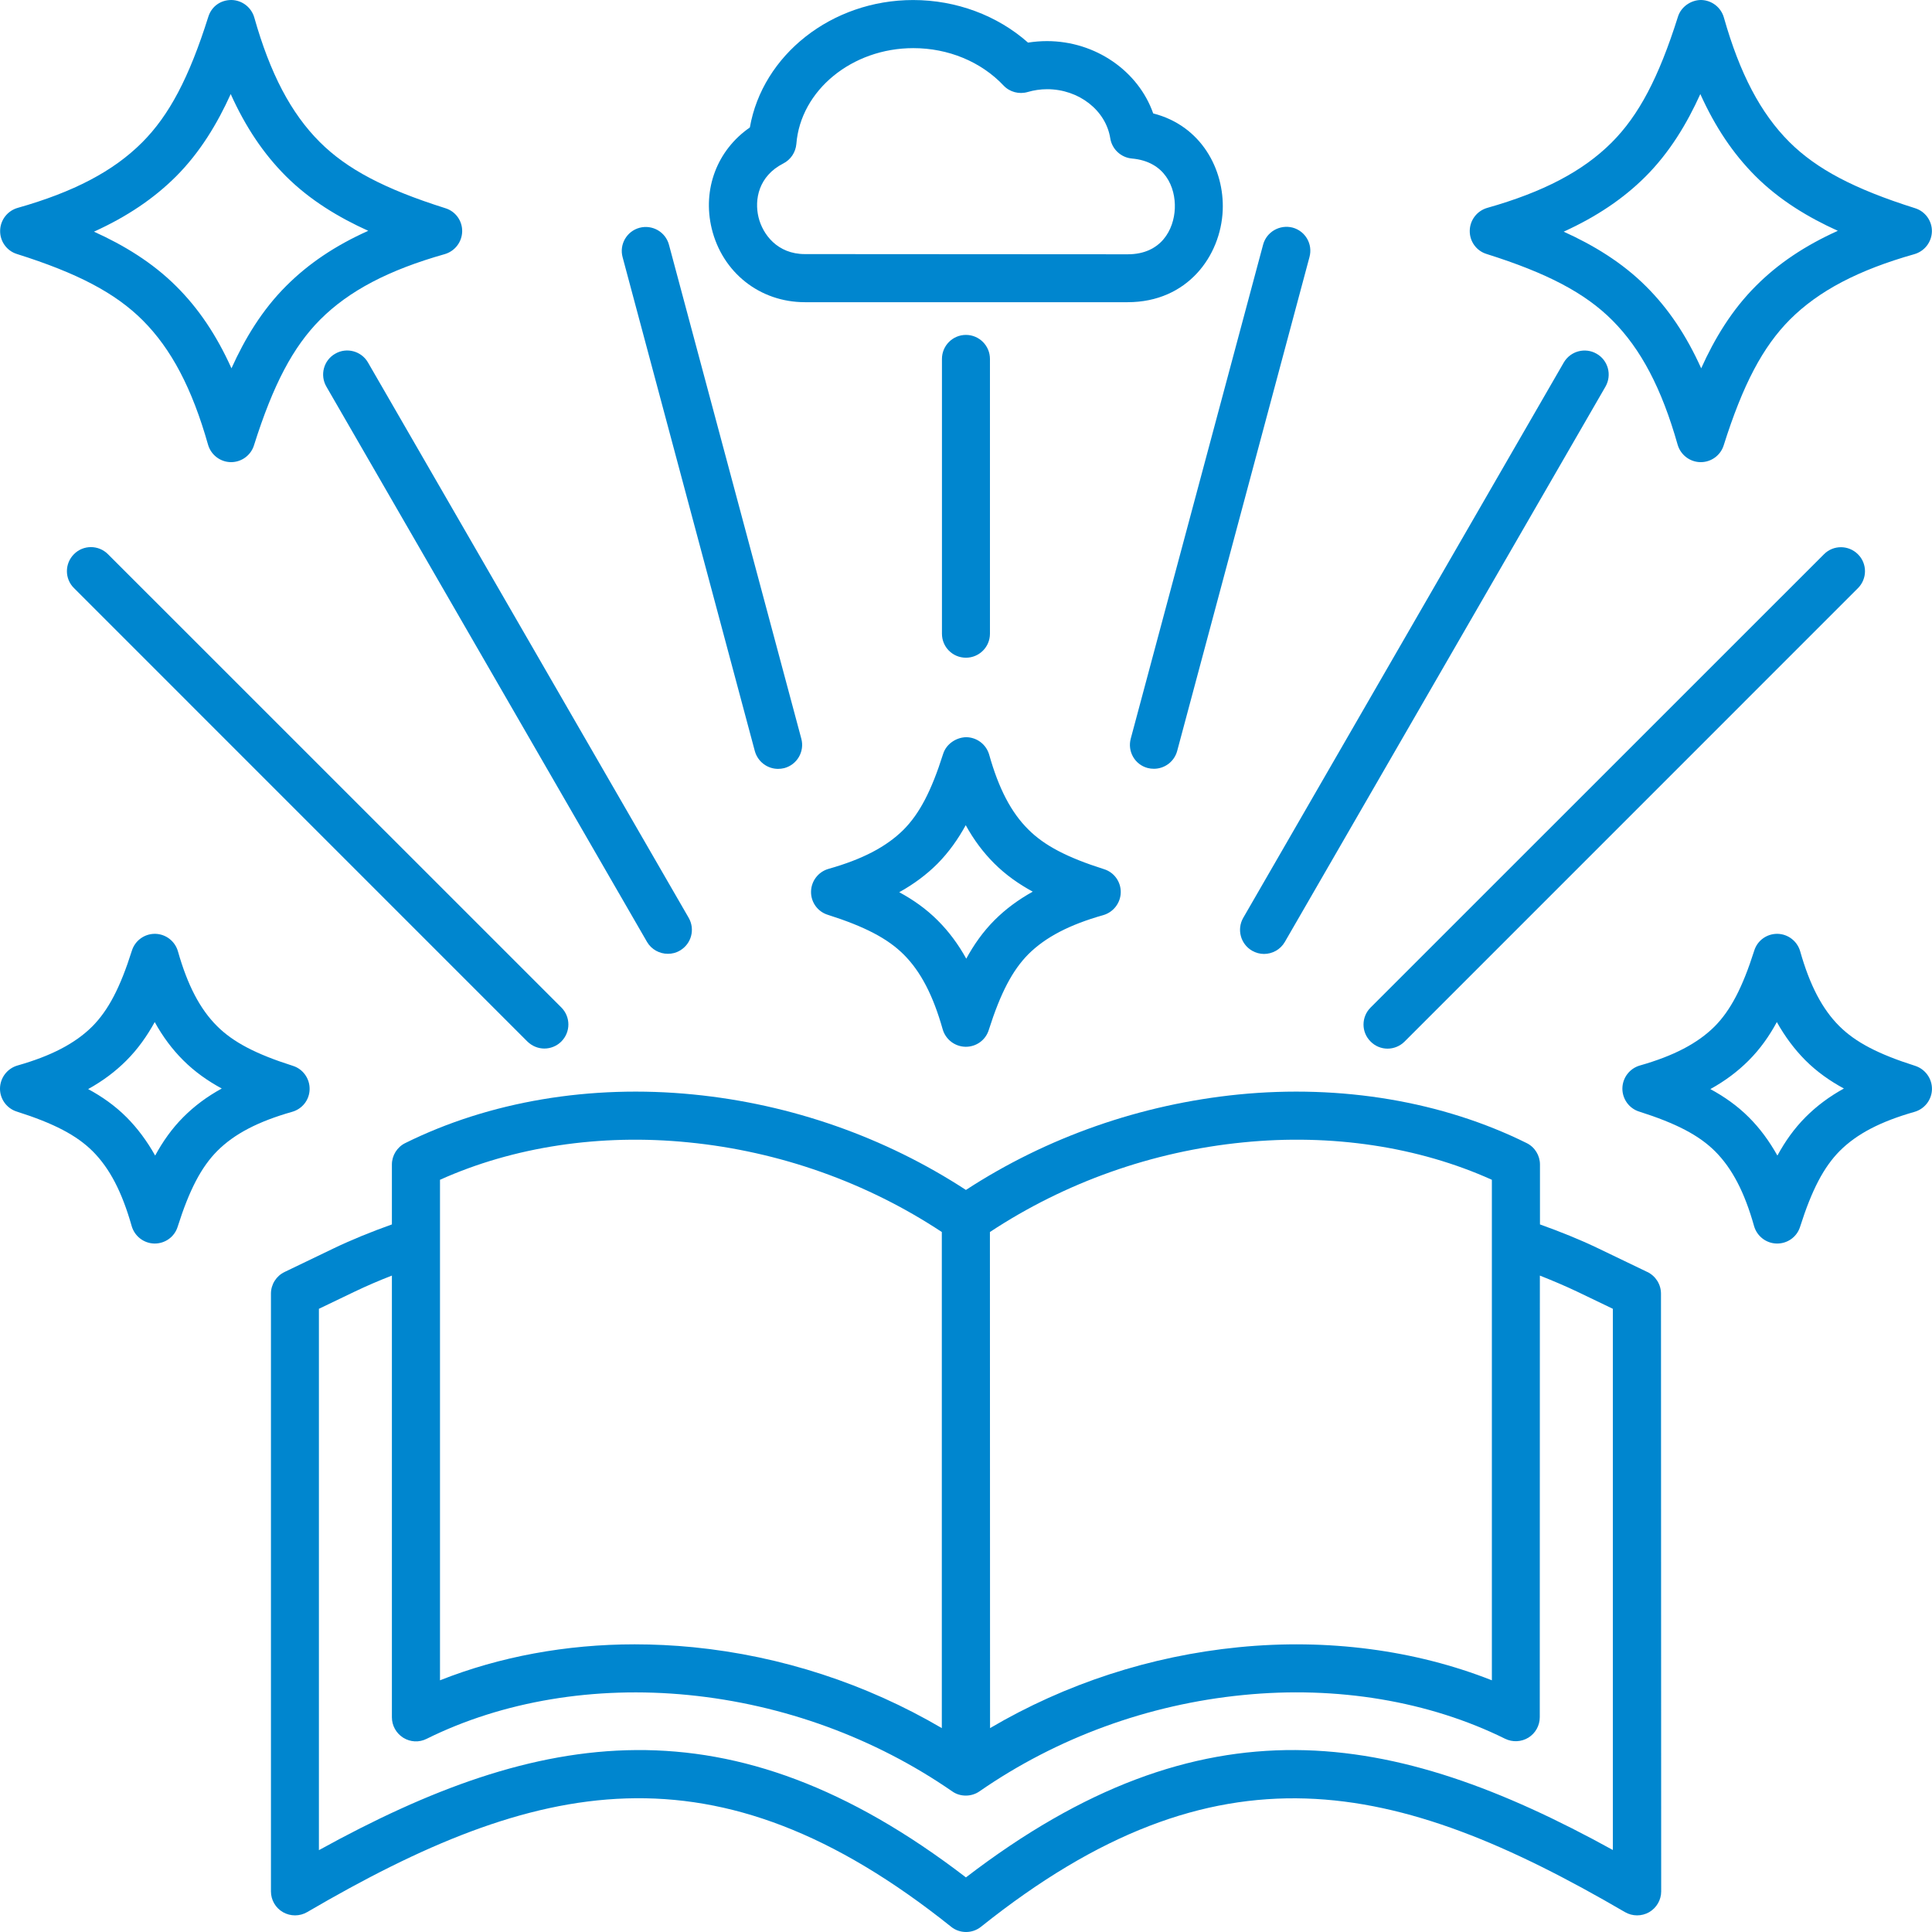
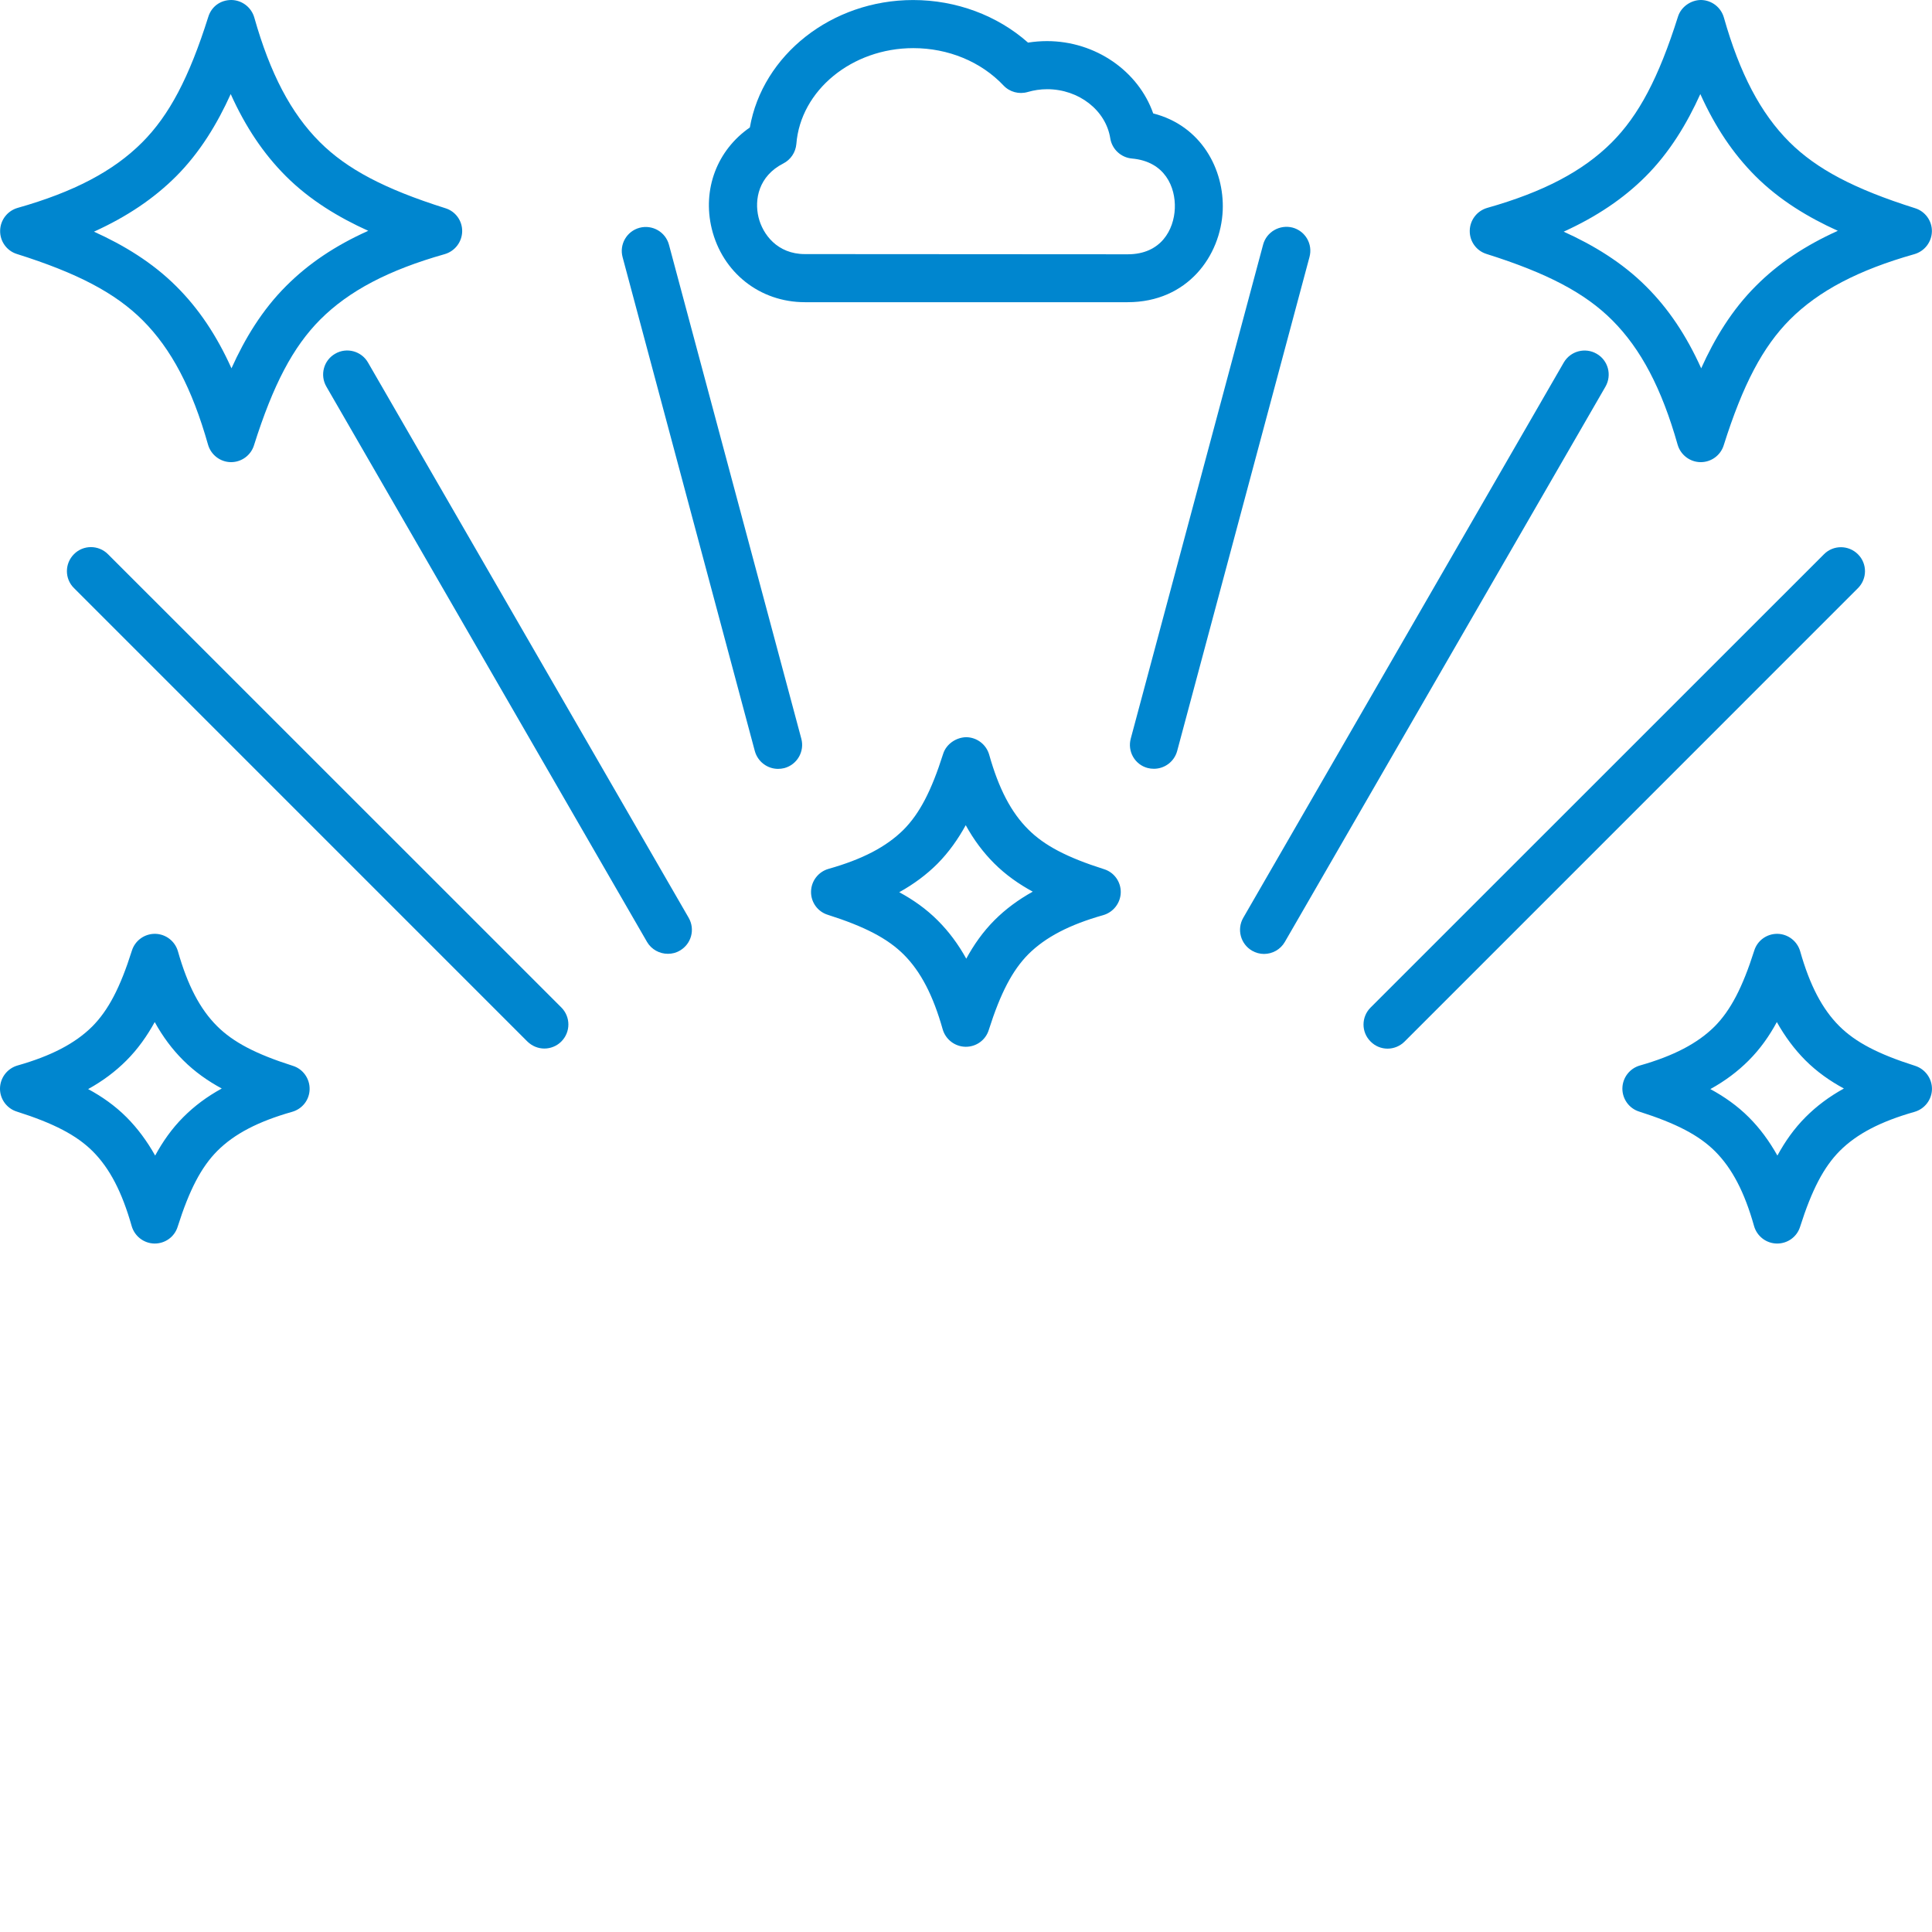
<svg xmlns="http://www.w3.org/2000/svg" width="58" height="58" viewBox="0 0 58 58" fill="none">
-   <path d="M49.454 38.186L47.984 37.479C47.422 37.209 46.832 36.973 46.231 36.758V34.96C46.231 34.688 46.076 34.435 45.829 34.315C43.307 33.065 40.266 32.552 37.183 32.857C34.253 33.15 31.433 34.136 28.998 35.723C26.564 34.136 23.747 33.146 20.813 32.857C17.73 32.552 14.689 33.065 12.168 34.315C11.921 34.435 11.765 34.688 11.765 34.96V36.758C11.165 36.973 10.574 37.209 10.013 37.479L8.543 38.186C8.293 38.306 8.134 38.56 8.134 38.836V56.78C8.134 57.039 8.27 57.276 8.497 57.406C8.721 57.533 8.997 57.533 9.221 57.403C16.091 53.388 21.459 52.171 28.551 57.841C28.681 57.948 28.843 58 29.002 58C29.161 58 29.32 57.948 29.453 57.841C36.545 52.174 41.909 53.391 48.783 57.403C49.007 57.533 49.283 57.533 49.507 57.406C49.731 57.276 49.87 57.039 49.87 56.78L49.864 38.836C49.864 38.56 49.705 38.306 49.455 38.186H49.454ZM37.322 34.295C39.977 34.029 42.586 34.425 44.787 35.418V50.444C42.489 49.536 39.851 49.185 37.183 49.451C34.535 49.714 31.984 50.548 29.722 51.879L29.718 36.986C31.977 35.496 34.593 34.565 37.322 34.295ZM13.209 35.418C15.41 34.428 18.016 34.029 20.671 34.295C23.4 34.565 26.019 35.496 28.274 36.986V51.879C26.012 50.552 23.458 49.714 20.813 49.451C20.226 49.393 19.632 49.364 19.054 49.364C16.997 49.364 15.001 49.734 13.209 50.444L13.209 35.418ZM48.422 55.54C41.805 51.892 36.103 50.909 28.998 56.361C21.894 50.909 16.192 51.892 9.574 55.543V39.291L10.636 38.781C11.002 38.606 11.379 38.443 11.765 38.294V51.555C11.765 51.805 11.895 52.035 12.106 52.168C12.32 52.301 12.583 52.314 12.807 52.201C15.085 51.071 17.85 50.607 20.671 50.886C23.523 51.169 26.262 52.172 28.586 53.778C28.709 53.866 28.852 53.905 28.995 53.905C29.138 53.905 29.284 53.862 29.404 53.778C31.728 52.168 34.467 51.166 37.319 50.886C40.14 50.604 42.905 51.071 45.183 52.198C45.407 52.308 45.673 52.295 45.884 52.165C46.095 52.035 46.225 51.802 46.225 51.552L46.228 38.294C46.614 38.447 46.991 38.606 47.358 38.781L48.419 39.291V55.541L48.422 55.54Z" fill="#0086CF" />
-   <path d="M28.998 19.745C29.398 19.745 29.719 19.421 29.719 19.025V10.775C29.719 10.376 29.394 10.054 28.998 10.054C28.599 10.054 28.278 10.379 28.278 10.775V19.025C28.278 19.424 28.599 19.745 28.998 19.745Z" fill="#0086CF" />
  <path d="M34.454 23.056C34.515 23.072 34.577 23.079 34.642 23.079C34.96 23.079 35.252 22.868 35.34 22.543L39.312 7.715C39.416 7.329 39.189 6.936 38.803 6.832C38.42 6.735 38.024 6.959 37.92 7.342L33.947 22.17C33.84 22.56 34.071 22.956 34.454 23.056Z" fill="#0086CF" />
  <path d="M47.932 10.62C47.588 10.421 47.147 10.538 46.946 10.882L37.323 27.554C37.125 27.898 37.242 28.339 37.586 28.54C37.699 28.605 37.823 28.638 37.946 28.638C38.196 28.638 38.439 28.508 38.572 28.277L48.198 11.606C48.396 11.259 48.279 10.818 47.932 10.62Z" fill="#0086CF" />
  <path d="M41.655 31.481C41.84 31.481 42.025 31.409 42.165 31.27L55.776 17.658C56.059 17.376 56.059 16.918 55.776 16.639C55.494 16.357 55.036 16.357 54.757 16.639L41.146 30.247C40.863 30.53 40.863 30.987 41.146 31.267C41.285 31.409 41.47 31.481 41.655 31.481Z" fill="#0086CF" />
  <path d="M22.66 22.546C22.748 22.867 23.037 23.082 23.358 23.082C23.419 23.082 23.481 23.075 23.546 23.059C23.932 22.955 24.159 22.559 24.056 22.176L20.083 7.348C19.979 6.961 19.583 6.737 19.2 6.838C18.814 6.942 18.587 7.338 18.691 7.721L22.66 22.546Z" fill="#0086CF" />
  <path d="M20.05 28.634C20.174 28.634 20.297 28.605 20.41 28.537C20.755 28.339 20.875 27.898 20.673 27.55L11.047 10.882C10.849 10.538 10.405 10.418 10.061 10.62C9.717 10.817 9.597 11.259 9.798 11.606L19.424 28.277C19.557 28.505 19.8 28.634 20.05 28.634Z" fill="#0086CF" />
  <path d="M2.221 16.636C1.938 16.919 1.938 17.376 2.221 17.655L15.832 31.267C15.975 31.406 16.157 31.478 16.342 31.478C16.527 31.478 16.712 31.406 16.851 31.267C17.134 30.984 17.134 30.527 16.851 30.244L3.24 16.636C2.958 16.354 2.5 16.354 2.221 16.636Z" fill="#0086CF" />
  <path d="M0.504 7.624C2.334 8.201 3.463 8.798 4.281 9.613C5.145 10.476 5.768 11.664 6.245 13.348C6.332 13.653 6.608 13.868 6.926 13.874H6.936C7.251 13.874 7.53 13.67 7.624 13.371C8.202 11.541 8.799 10.411 9.614 9.593C10.477 8.73 11.665 8.107 13.349 7.63C13.654 7.542 13.868 7.267 13.875 6.948C13.881 6.63 13.677 6.345 13.372 6.251C11.541 5.673 10.412 5.076 9.597 4.261C8.734 3.398 8.111 2.21 7.634 0.526C7.546 0.221 7.27 0.007 6.952 3.86818e-05C6.618 -0.003 6.349 0.198 6.254 0.503C5.677 2.333 5.08 3.463 4.265 4.278C3.402 5.141 2.214 5.764 0.53 6.241C0.224 6.329 0.01 6.605 0.004 6.923C-0.003 7.244 0.202 7.529 0.504 7.624ZM5.281 5.3C6.008 4.573 6.527 3.706 6.926 2.824C7.374 3.817 7.913 4.618 8.578 5.284C9.305 6.011 10.172 6.53 11.055 6.929C10.062 7.374 9.26 7.916 8.595 8.581C7.868 9.305 7.348 10.171 6.949 11.057C6.501 10.064 5.962 9.262 5.297 8.6C4.57 7.873 3.704 7.354 2.821 6.955C3.814 6.504 4.616 5.962 5.281 5.3Z" fill="#0086CF" />
  <path d="M24.873 26.084C24.568 26.171 24.354 26.447 24.348 26.765C24.341 27.083 24.546 27.369 24.851 27.463C25.964 27.817 26.645 28.174 27.129 28.654C27.642 29.167 28.012 29.881 28.3 30.9C28.388 31.205 28.664 31.419 28.985 31.425H28.995C29.31 31.425 29.589 31.224 29.683 30.922C30.037 29.809 30.394 29.128 30.874 28.644C31.387 28.135 32.101 27.761 33.12 27.473C33.425 27.385 33.639 27.109 33.646 26.791C33.652 26.473 33.448 26.187 33.143 26.093C32.029 25.739 31.351 25.383 30.868 24.899C30.355 24.389 29.982 23.675 29.696 22.656C29.608 22.351 29.332 22.137 29.011 22.131C28.713 22.134 28.408 22.329 28.313 22.634C27.96 23.747 27.606 24.425 27.122 24.912C26.606 25.422 25.896 25.795 24.873 26.084ZM28.992 24.773C29.235 25.214 29.517 25.59 29.845 25.918C30.196 26.269 30.592 26.544 31.004 26.768C30.566 27.012 30.186 27.294 29.858 27.622C29.508 27.972 29.232 28.368 29.008 28.78C28.765 28.342 28.482 27.963 28.154 27.635C27.804 27.284 27.411 27.009 26.996 26.785C27.434 26.541 27.814 26.259 28.142 25.931C28.489 25.581 28.765 25.185 28.992 24.773Z" fill="#0086CF" />
  <path d="M9.295 32.695C9.299 32.377 9.094 32.091 8.792 31.997C7.679 31.643 6.998 31.286 6.514 30.802C6.004 30.293 5.631 29.579 5.342 28.56C5.255 28.255 4.979 28.041 4.661 28.034H4.648C4.333 28.034 4.054 28.239 3.96 28.537C3.609 29.65 3.252 30.329 2.769 30.816C2.256 31.325 1.542 31.698 0.526 31.987C0.221 32.075 0.007 32.351 0 32.672C-0.006 32.99 0.202 33.276 0.503 33.37C1.617 33.724 2.298 34.08 2.782 34.561C3.295 35.074 3.664 35.788 3.953 36.807C4.041 37.112 4.317 37.326 4.635 37.332H4.645C4.959 37.332 5.239 37.131 5.333 36.829C5.686 35.716 6.043 35.035 6.524 34.551C7.037 34.038 7.751 33.668 8.766 33.379C9.078 33.292 9.292 33.016 9.295 32.695ZM5.508 33.532C5.157 33.882 4.882 34.278 4.658 34.691C4.411 34.252 4.129 33.873 3.804 33.545C3.454 33.194 3.061 32.919 2.646 32.695C3.087 32.451 3.463 32.169 3.791 31.841C4.142 31.491 4.418 31.095 4.645 30.683C4.888 31.124 5.17 31.5 5.498 31.828C5.849 32.179 6.245 32.455 6.657 32.678C6.212 32.922 5.836 33.204 5.508 33.532Z" fill="#0086CF" />
  <path d="M57.493 31.997C56.38 31.643 55.699 31.286 55.215 30.802C54.705 30.293 54.332 29.579 54.043 28.56C53.956 28.255 53.68 28.041 53.362 28.034H53.352C53.037 28.034 52.758 28.235 52.664 28.537C52.31 29.65 51.953 30.332 51.473 30.816C50.96 31.325 50.246 31.698 49.23 31.987C48.925 32.075 48.711 32.351 48.705 32.672C48.701 32.99 48.906 33.276 49.208 33.37C50.321 33.724 51.002 34.08 51.486 34.561C51.999 35.074 52.372 35.788 52.658 36.807C52.745 37.112 53.021 37.326 53.339 37.332H53.352C53.667 37.332 53.946 37.131 54.04 36.829C54.394 35.716 54.751 35.035 55.231 34.551C55.744 34.038 56.458 33.668 57.474 33.379C57.779 33.292 57.993 33.016 57.999 32.698C58.003 32.377 57.795 32.094 57.493 31.997ZM54.209 33.532C53.858 33.883 53.583 34.278 53.359 34.691C53.112 34.252 52.833 33.873 52.505 33.545C52.155 33.194 51.759 32.919 51.346 32.695C51.788 32.451 52.164 32.169 52.492 31.841C52.843 31.491 53.118 31.098 53.342 30.683C53.589 31.124 53.871 31.5 54.196 31.828C54.547 32.179 54.942 32.455 55.355 32.678C54.913 32.922 54.537 33.204 54.209 33.532Z" fill="#0086CF" />
  <path d="M44.626 7.624C46.456 8.201 47.585 8.798 48.4 9.613C49.263 10.476 49.886 11.664 50.363 13.348C50.451 13.653 50.727 13.868 51.045 13.874H51.058C51.373 13.874 51.652 13.67 51.746 13.371C52.324 11.541 52.921 10.411 53.735 9.593C54.599 8.73 55.787 8.107 57.471 7.63C57.776 7.542 57.99 7.267 57.997 6.948C58.003 6.63 57.795 6.345 57.494 6.251C55.663 5.673 54.534 5.076 53.716 4.261C52.853 3.398 52.23 2.21 51.752 0.526C51.665 0.221 51.389 0.007 51.071 3.86818e-05C50.772 -0.003 50.467 0.198 50.373 0.503C49.795 2.333 49.198 3.463 48.384 4.278C47.52 5.141 46.333 5.764 44.648 6.241C44.343 6.329 44.129 6.605 44.123 6.923C44.116 7.244 44.32 7.529 44.626 7.624ZM49.4 5.3C50.127 4.573 50.646 3.706 51.045 2.824C51.493 3.817 52.032 4.618 52.697 5.284C53.424 6.011 54.29 6.53 55.173 6.929C54.18 7.377 53.378 7.916 52.716 8.581C51.989 9.305 51.47 10.171 51.071 11.057C50.623 10.064 50.084 9.262 49.419 8.6C48.692 7.873 47.825 7.354 46.943 6.955C47.933 6.504 48.737 5.962 49.4 5.3Z" fill="#0086CF" />
  <path d="M24.163 9.072H33.854C35.649 9.072 36.648 7.683 36.707 6.316C36.758 5.083 36.061 3.772 34.62 3.405C34.175 2.136 32.89 1.234 31.43 1.234C31.238 1.234 31.05 1.25 30.862 1.279C29.94 0.462 28.703 0.001 27.412 0.001C24.965 0.001 22.891 1.653 22.511 3.827C21.534 4.502 21.08 5.674 21.366 6.862C21.687 8.182 22.81 9.072 24.163 9.072ZM23.514 4.908C23.738 4.794 23.884 4.574 23.907 4.324C24.033 2.711 25.578 1.445 27.418 1.445C28.466 1.445 29.45 1.851 30.125 2.565C30.31 2.763 30.592 2.837 30.849 2.763C31.037 2.708 31.238 2.678 31.436 2.678C32.387 2.678 33.198 3.311 33.331 4.152C33.383 4.48 33.653 4.729 33.98 4.759C34.974 4.846 35.295 5.619 35.269 6.258C35.243 6.894 34.857 7.634 33.857 7.634L24.163 7.628C23.332 7.628 22.894 7.03 22.771 6.521C22.644 5.992 22.771 5.288 23.514 4.908Z" fill="#0086CF" />
</svg>